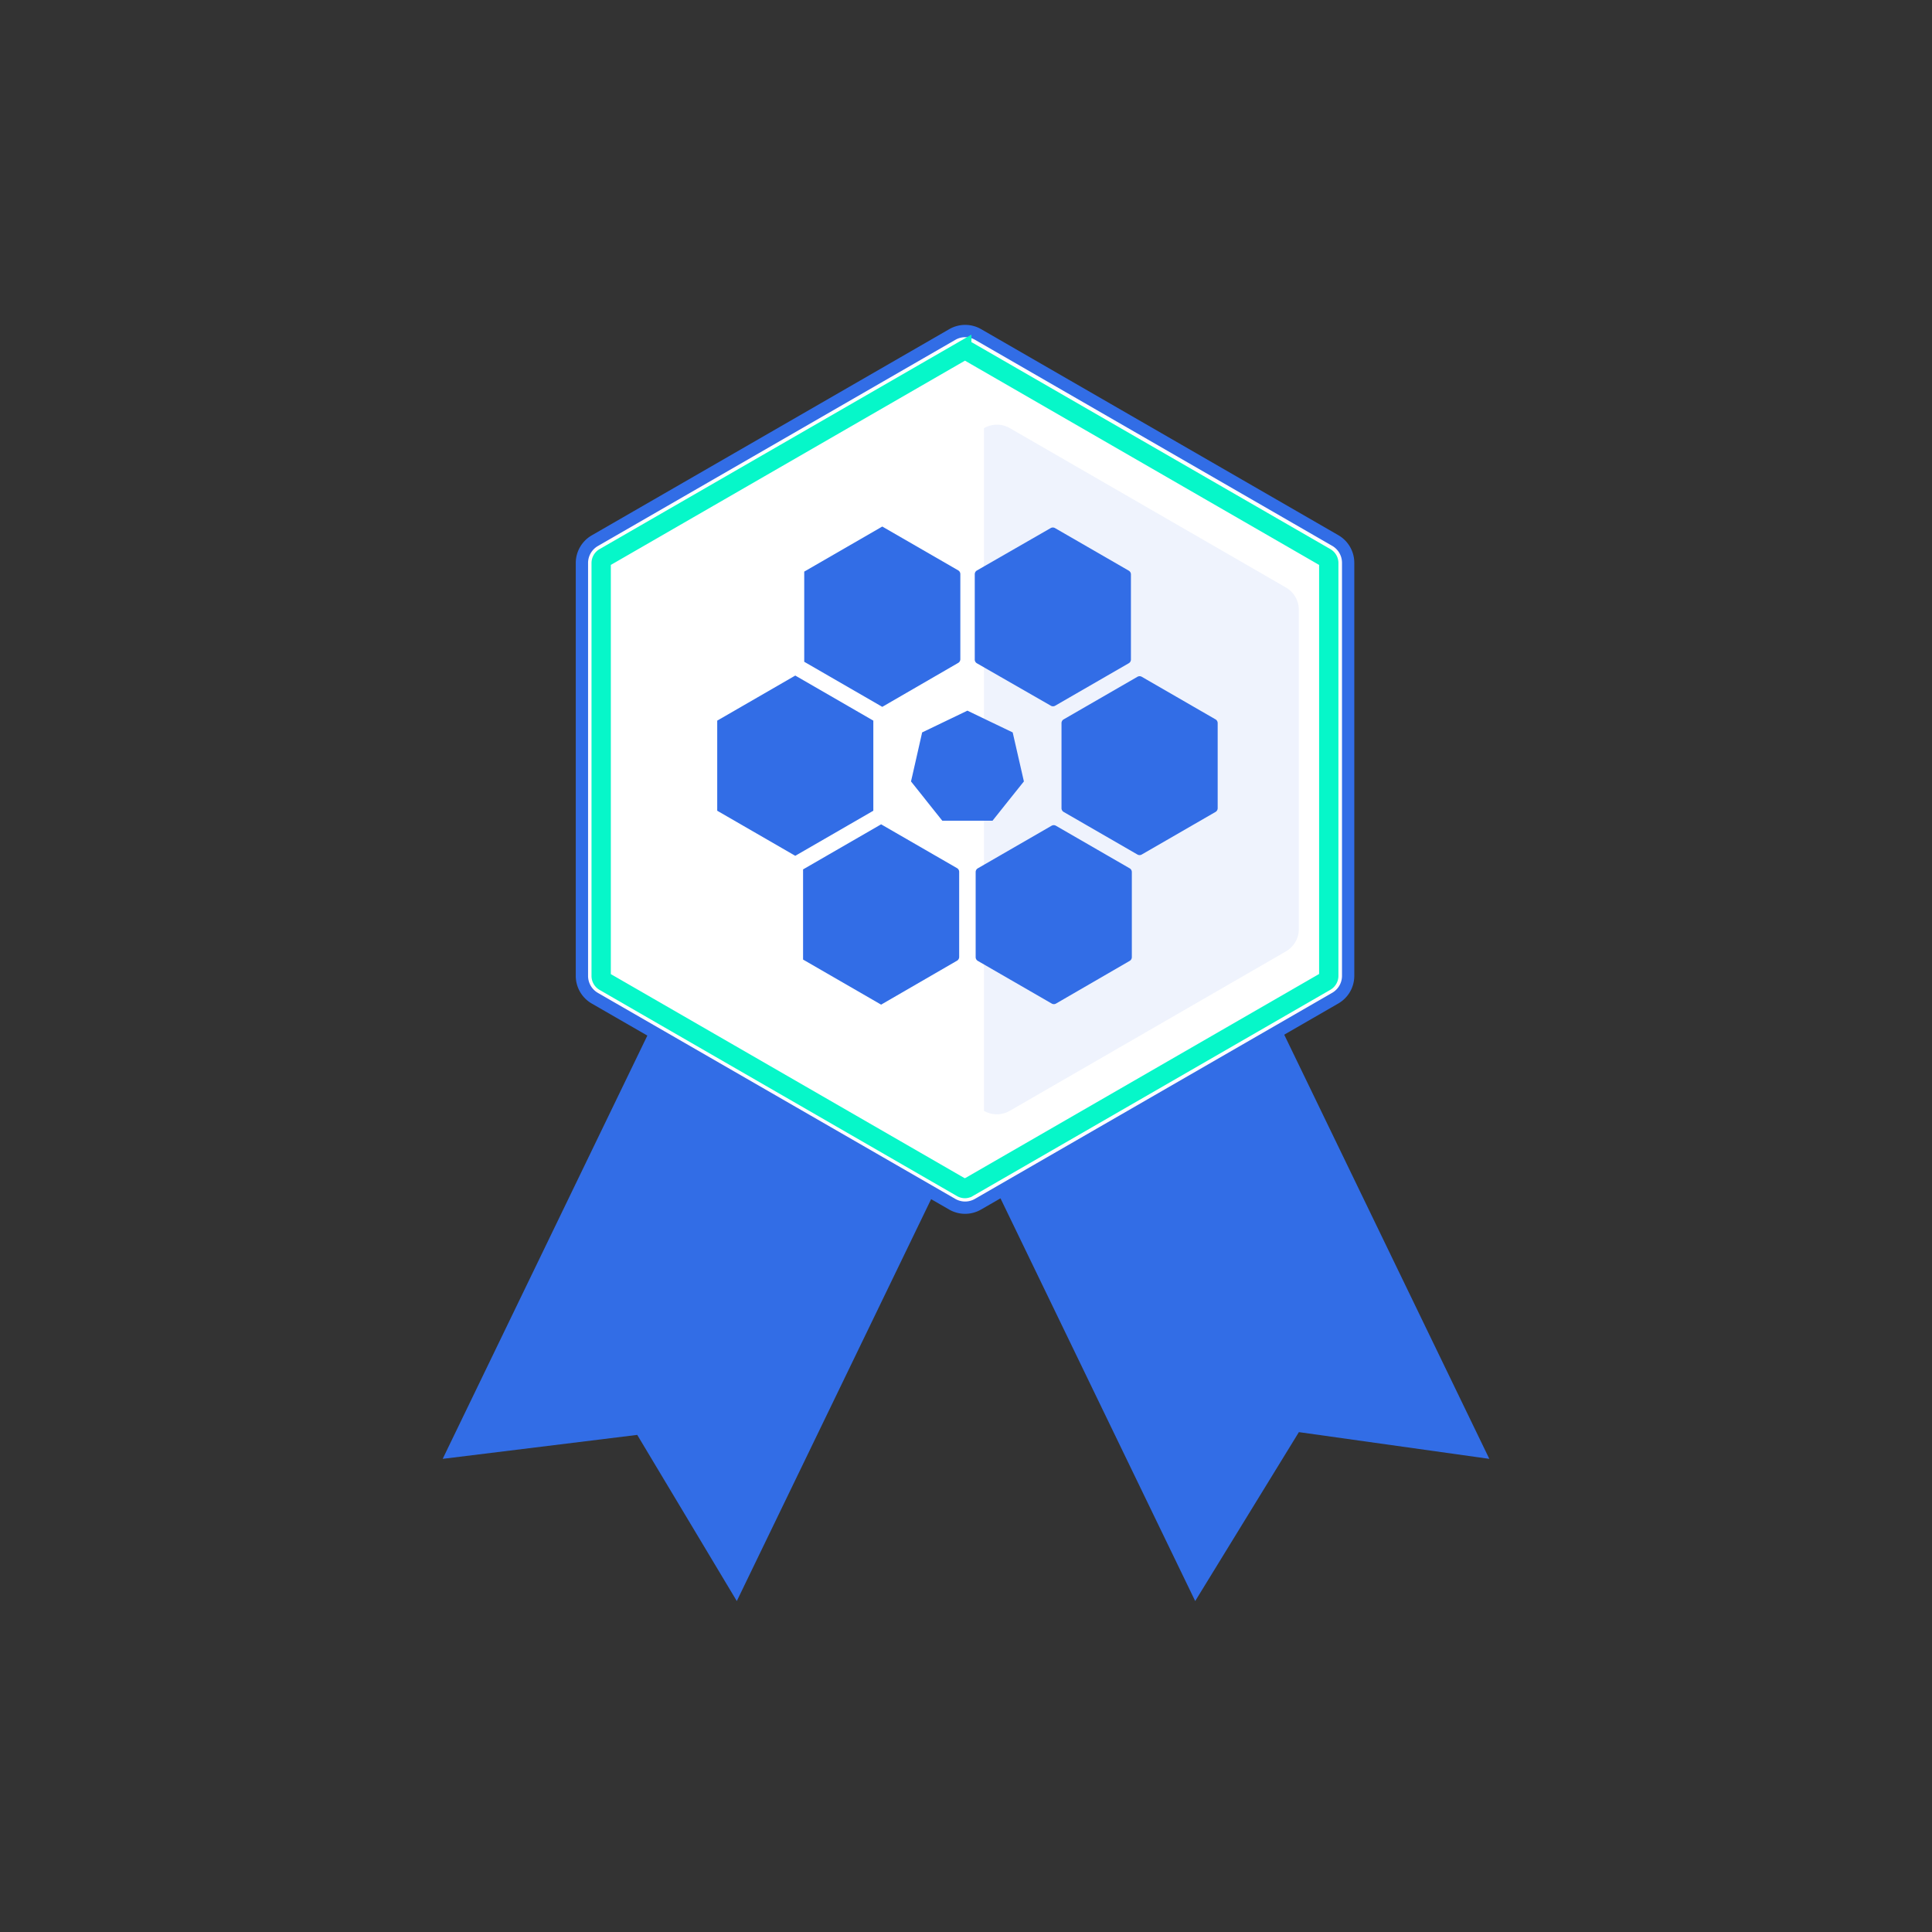
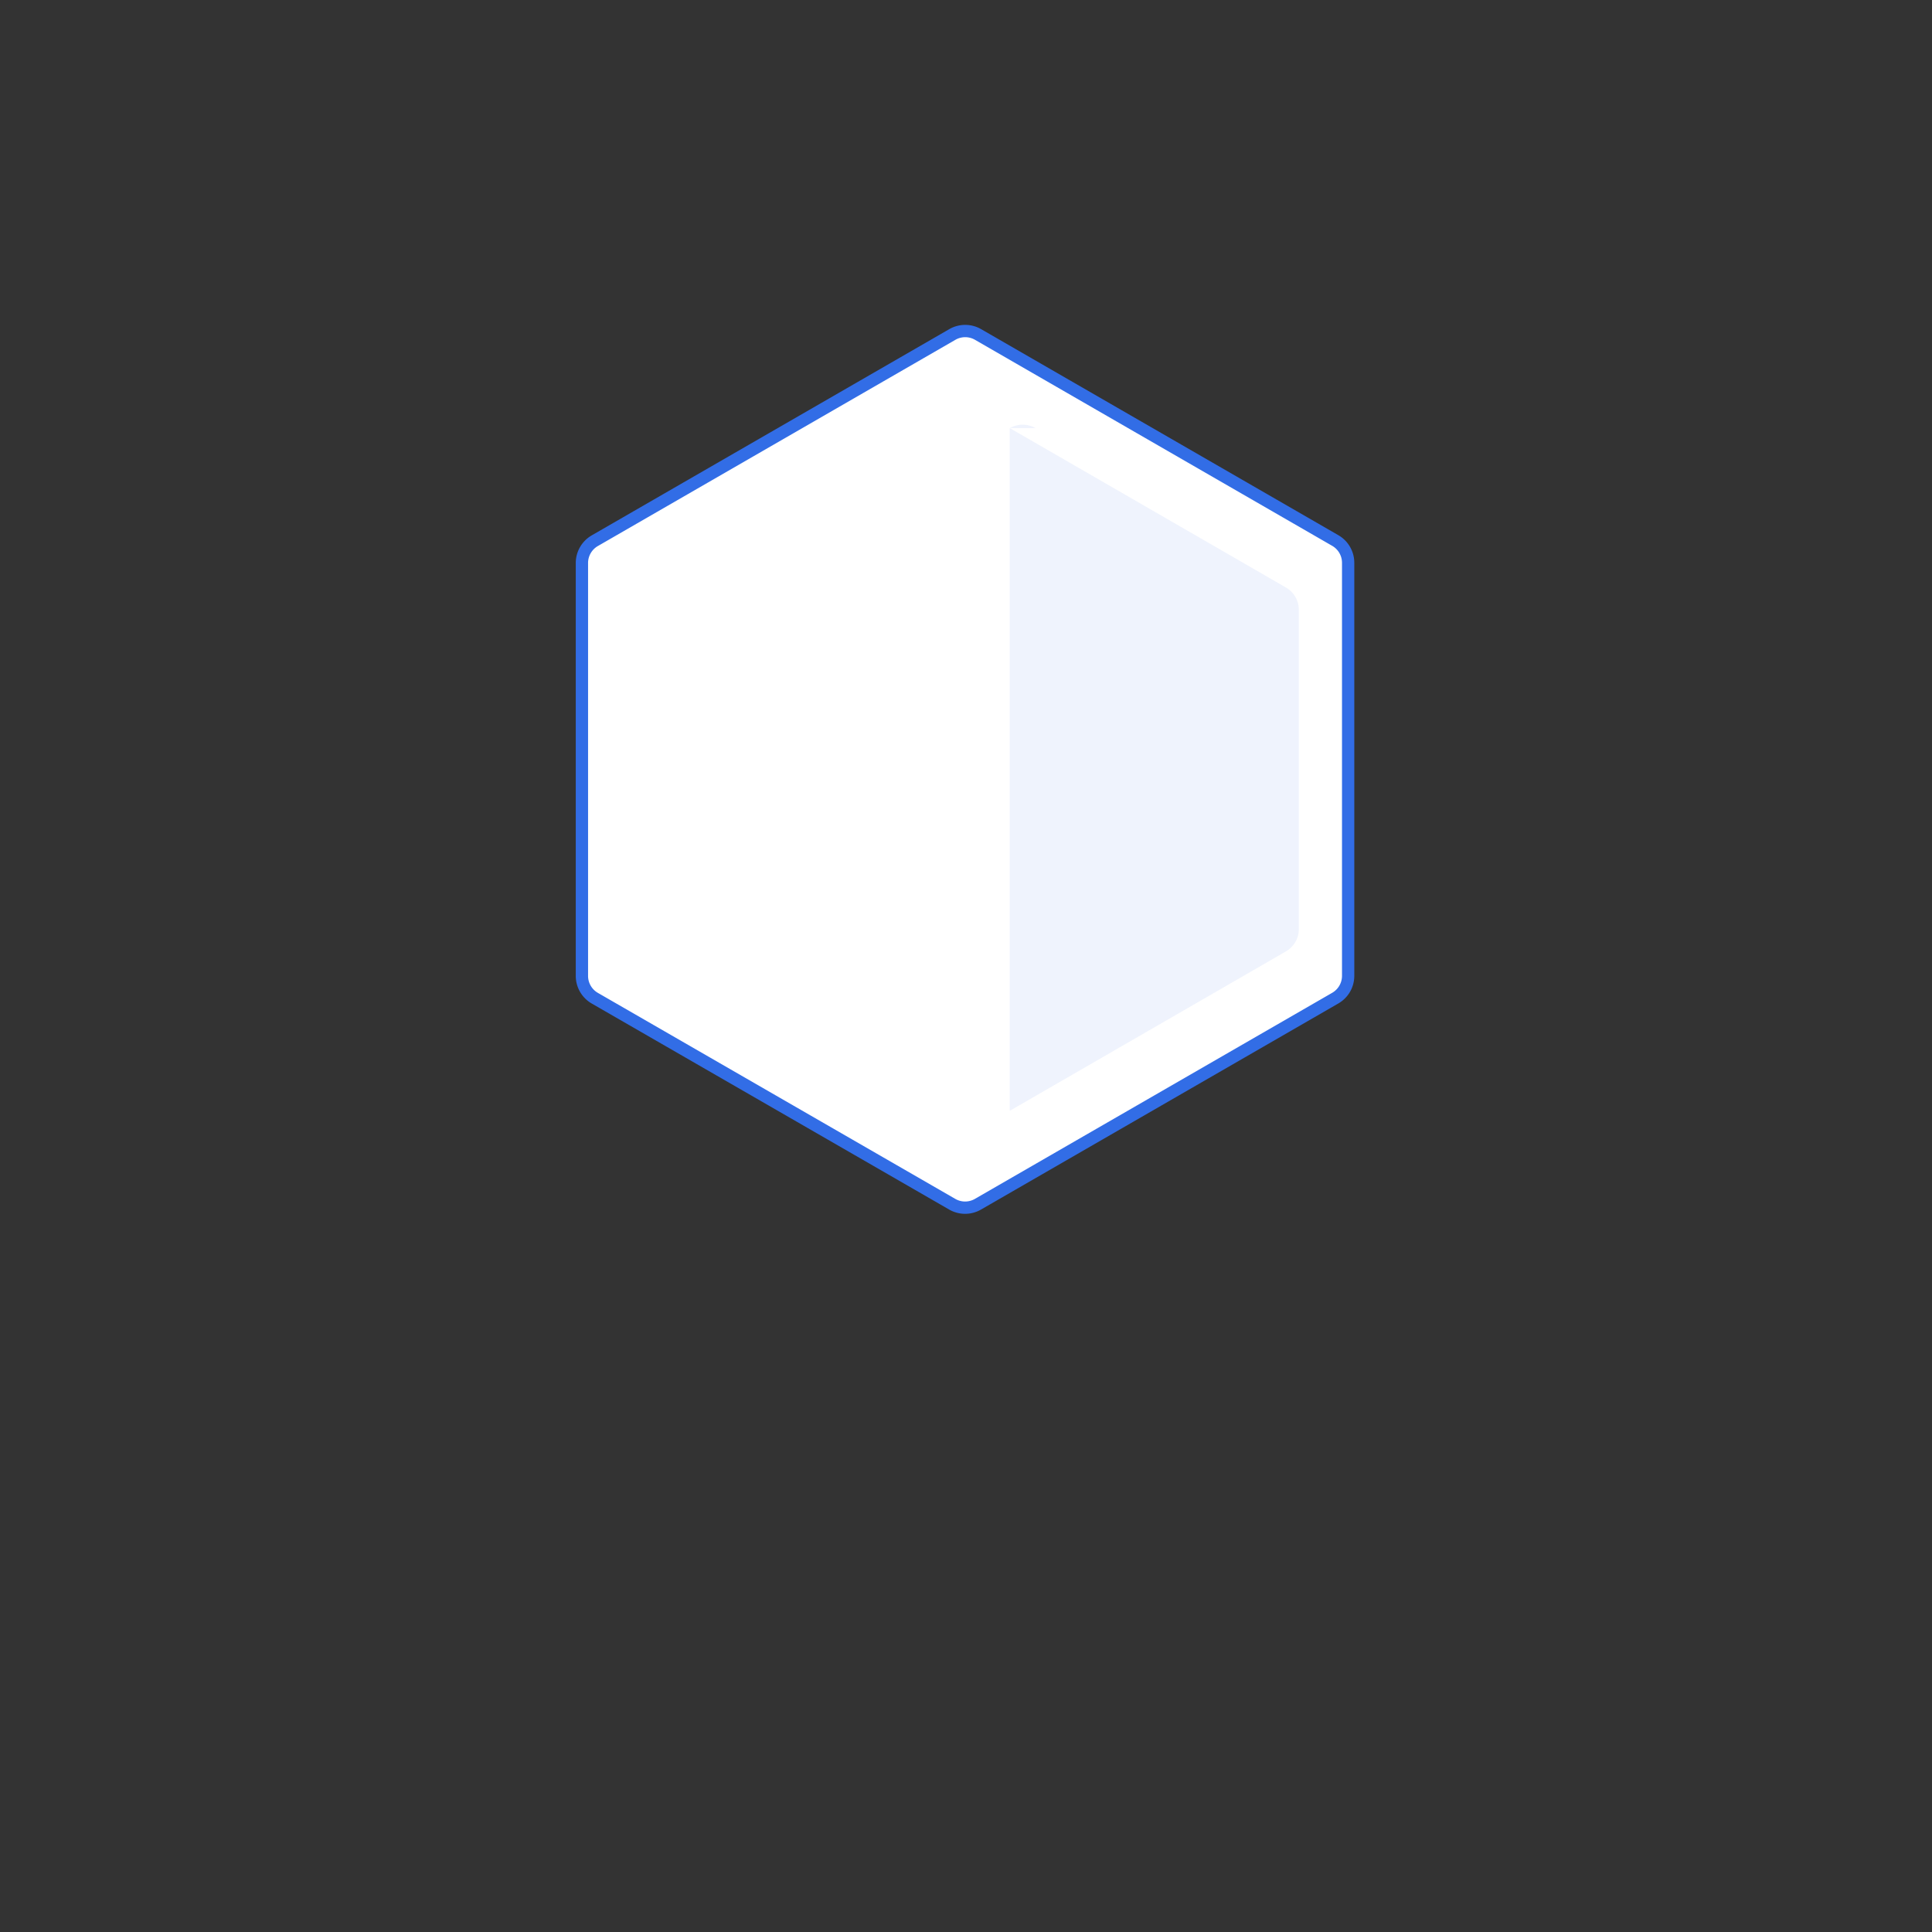
<svg xmlns="http://www.w3.org/2000/svg" id="Graphics" viewBox="0 0 300 300">
  <rect x="0" y="0" width="300" height="300" fill="#333333" stroke="none" />
  <defs>
    <style>.cls-1,.cls-4{fill:#326de6}.cls-2,.cls-3{fill:#fff;stroke-miterlimit:10}.cls-2{stroke:#326de6;stroke-width:1.91px}.cls-3{stroke:#06f7c9;stroke-width:3px}.cls-4{opacity:.08}</style>
  </defs>
  <title>16.07.28_K8S_badge</title>
-   <path class="cls-1" d="M114.41 248.61l-15.46-25.8-30.21 3.72 57.48-118.88 45.67 22.08-57.48 118.88z" />
-   <path class="cls-1" d="M185.59 248.61l16.1-26.23 29.57 4.15-57.48-118.88-45.67 22.08 57.48 118.88z" />
  <path class="cls-2" d="M151.86 51.93l55.48 32a4 4 0 0 1 2 3.49v64.08a4 4 0 0 1-2 3.49l-55.48 32a4 4 0 0 1-4 0L92.36 155a4 4 0 0 1-2-3.49V87.45a4 4 0 0 1 2-3.49l55.48-32a4 4 0 0 1 4.02-.03z" />
-   <path class="cls-3" d="M149.85 184.56a1 1 0 0 1-.51-.14l-55.48-32a1 1 0 0 1-.51-.89V87.45a1 1 0 0 1 .51-.89l55.48-32a1 1 0 0 1 1 0l55.48 32a1 1 0 0 1 .51.89v64.06a1 1 0 0 1-.51.89l-55.48 32a1 1 0 0 1-.49.16z" />
-   <path class="cls-4" d="M156.79 66.47l42.89 24.76a4 4 0 0 1 2 3.49v49.52a4 4 0 0 1-2 3.49l-42.89 24.76a4 4 0 0 1-4 0v-106a4 4 0 0 1 4-.02z" />
-   <path class="cls-1" d="M163.15 109.57L151.7 103a.67.67 0 0 1-.34-.58V89.16a.67.67 0 0 1 .34-.58L163.15 82a.67.67 0 0 1 .67 0l11.45 6.61a.67.67 0 0 1 .34.58v13.22a.67.67 0 0 1-.34.58l-11.45 6.61a.67.67 0 0 1-.67-.03zM135.61 125.89l-12.12 7-12.12-7V111.9l12.12-7 12.12 7v13.99zM137 109.76l-12.12-7v-14l12.12-7 11.78 6.8a.67.67 0 0 1 .34.58v13.22a.67.67 0 0 1-.34.58zM136.82 156l-12.12-7v-14l12.12-7 11.78 6.8a.67.67 0 0 1 .34.58v13.22a.67.67 0 0 1-.34.58zM163.29 155.82l-11.45-6.61a.67.67 0 0 1-.34-.58v-13.22a.67.67 0 0 1 .34-.58l11.45-6.61a.67.67 0 0 1 .67 0l11.45 6.61a.67.67 0 0 1 .34.58v13.22a.67.67 0 0 1-.34.58L164 155.82a.67.67 0 0 1-.71 0zM188.74 126.08l-11.45 6.61a.67.67 0 0 1-.67 0l-11.45-6.61a.67.67 0 0 1-.34-.58v-13.22a.67.67 0 0 1 .34-.58l11.45-6.61a.67.67 0 0 1 .67 0l11.45 6.61a.67.67 0 0 1 .34.58v13.22a.67.67 0 0 1-.34.58zM150.96 119.57h-1.58M158.99 121.34l-1.04-4.55-.7-3.06-4.19-2.01-2.84-1.37-7.01 3.37-.02.01-.86 3.8-.67 2.95-.2.86 2.05 2.57.37.47 2.44 3.06h7.8l1.84-2.31.59-.74 2.44-3.05z" />
+   <path class="cls-4" d="M156.79 66.47l42.89 24.76a4 4 0 0 1 2 3.49v49.52a4 4 0 0 1-2 3.49l-42.89 24.76v-106a4 4 0 0 1 4-.02z" />
</svg>